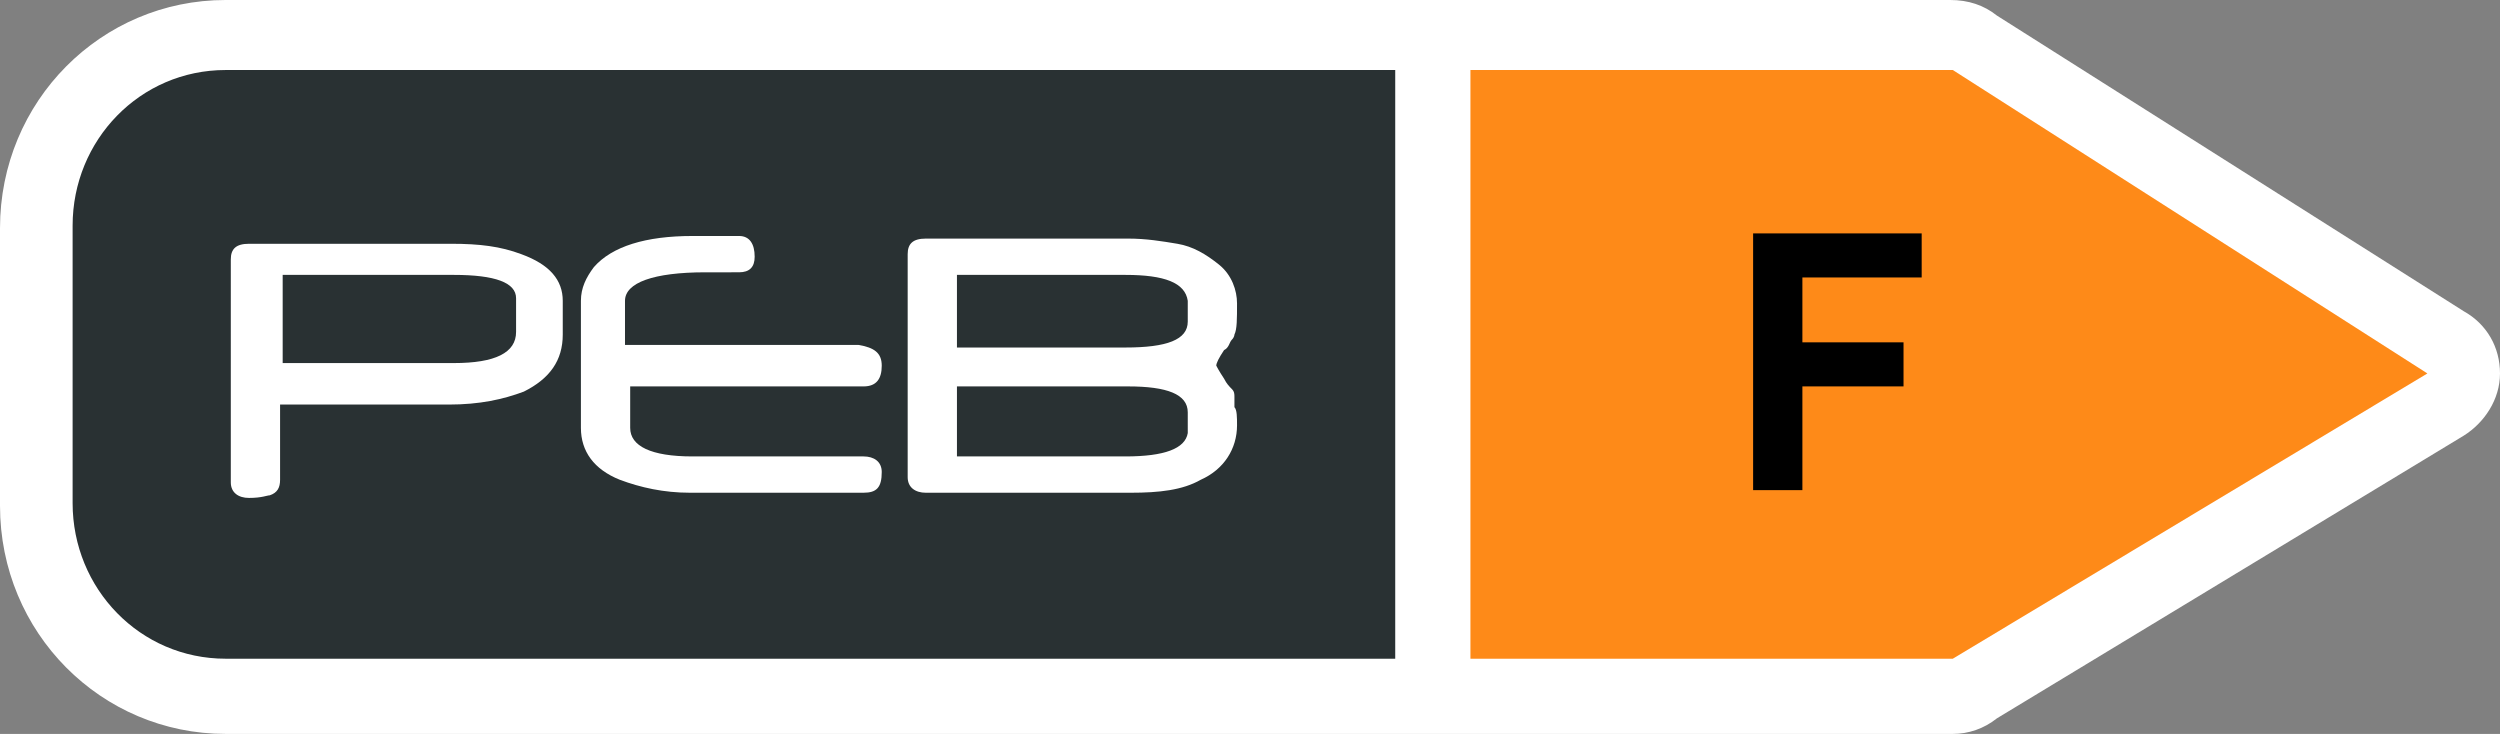
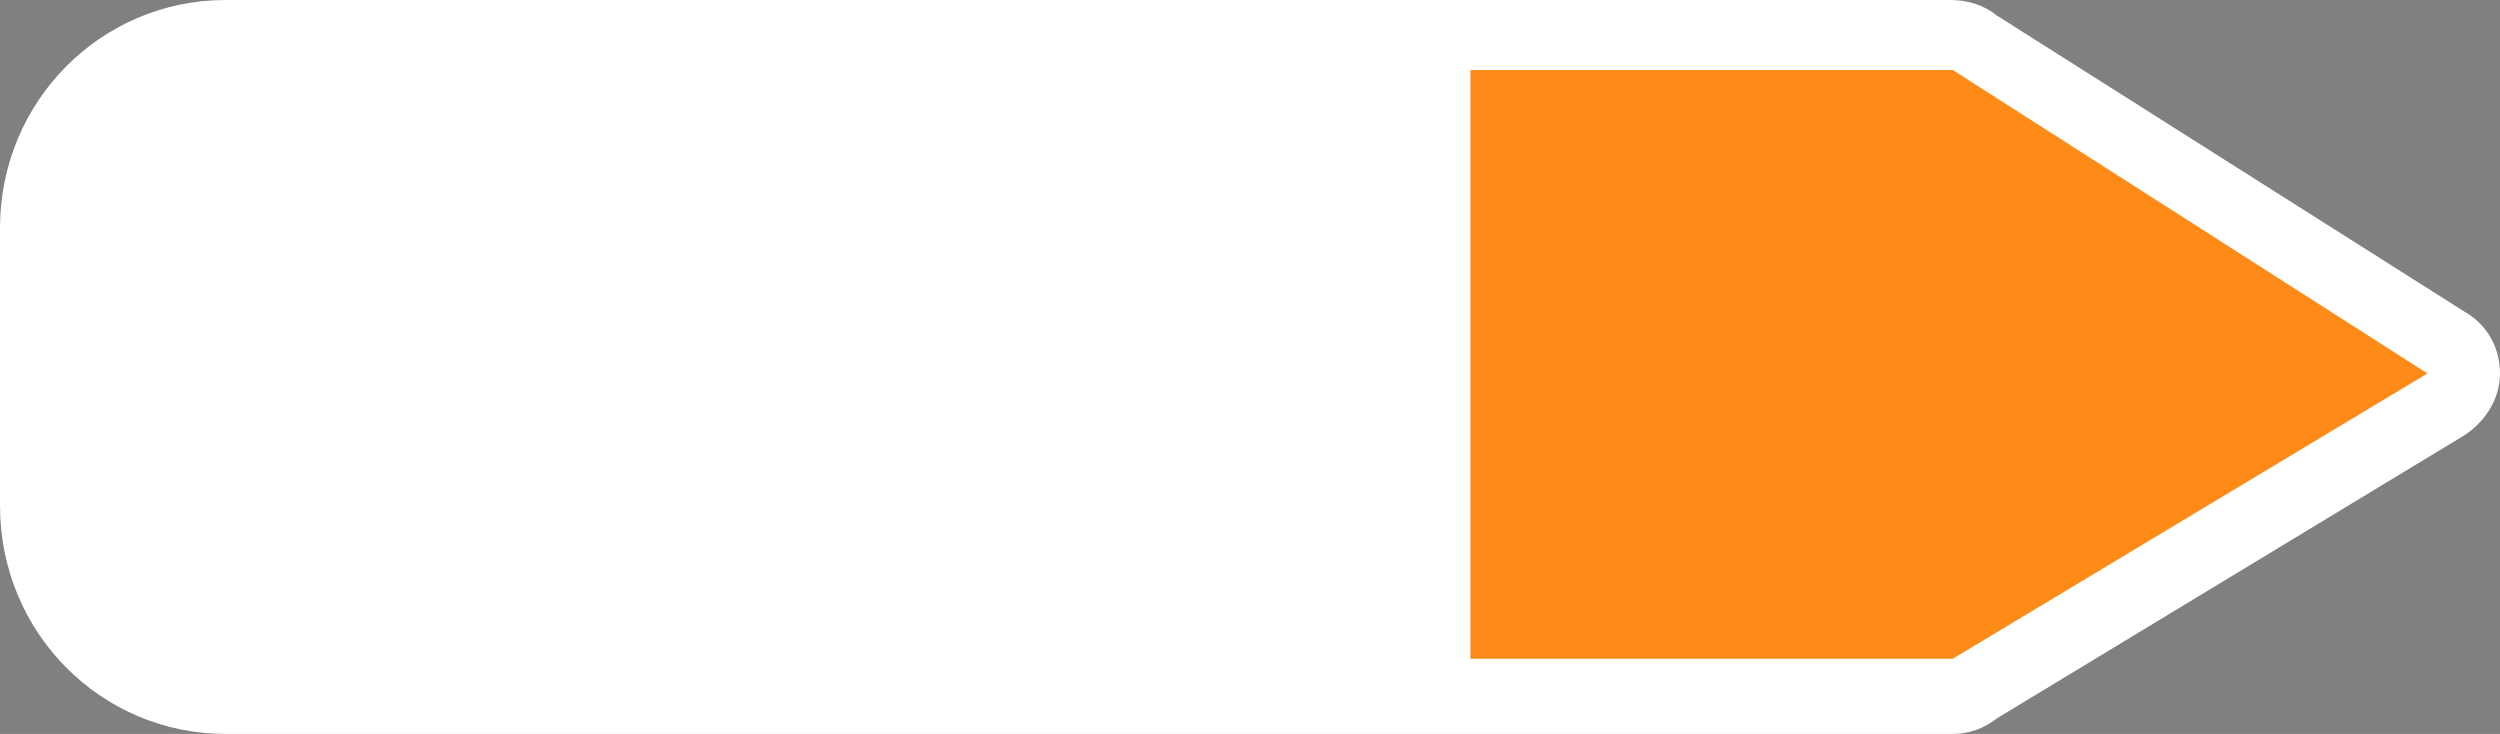
<svg xmlns="http://www.w3.org/2000/svg" version="1.1" id="Calque_1" x="0px" y="0px" viewBox="0 0 96.4 28.3" style="enable-background:new 0 0 96.4 28.3;" xml:space="preserve">
  <rect x="0" y="0" width="96.4" height="28.3" fill="#808080" stroke="none" />
  <style type="text/css">
	.st0{fill:#FFFFFF;}
	.st1{fill:#FE8A18;}
	.st2{fill:#293133;}
</style>
  <g>
    <path class="st0" d="M95,12L77,0.6C76.5,0.2,75.9,0,75.2,0H8.7C3.9,0,0,3.9,0,8.8v10.7c0,4.9,3.9,8.8,8.7,8.8h66.6   c0.6,0,1.2-0.2,1.7-0.6l18-10.9c0.8-0.5,1.4-1.4,1.4-2.4C96.4,13.4,95.9,12.5,95,12z" />
    <path class="st1" d="M75.3,2.7H56.7v22.7h18.6l0,0l18.3-11L75.3,2.7L75.3,2.7z" />
-     <path class="st2" d="M8.7,2.7c-3.3,0-5.9,2.7-5.9,6v10.7c0,3.3,2.6,6,5.9,6h45.1V2.7H8.7z" />
    <g>
      <path class="st0" d="M21.7,12.9c0,1-0.5,1.7-1.5,2.2c-0.8,0.3-1.7,0.5-2.9,0.5h-6.5v2.9c0,0.3-0.1,0.5-0.4,0.6    c-0.1,0-0.3,0.1-0.8,0.1c-0.4,0-0.7-0.2-0.7-0.6V10c0-0.4,0.2-0.6,0.7-0.6h7.8c1.1,0,1.9,0.1,2.7,0.4c1.1,0.4,1.6,1,1.6,1.8    L21.7,12.9 M19.9,12.8v-1.3c0-0.6-0.8-0.9-2.4-0.9h-6.6V14h6.6C19.1,14,19.9,13.6,19.9,12.8z" />
-       <path class="st0" d="M34,14.1c0,0.5-0.2,0.8-0.7,0.8h-9v1.6c0,0.7,0.8,1.1,2.4,1.1h6.6c0.4,0,0.7,0.2,0.7,0.6    c0,0.6-0.2,0.8-0.7,0.8h-6.7c-1,0-1.9-0.2-2.7-0.5c-1-0.4-1.5-1.1-1.5-2v-4.9c0-0.5,0.2-0.9,0.5-1.3c0.7-0.8,2-1.2,3.8-1.2h1.8    c0.4,0,0.6,0.3,0.6,0.8c0,0.4-0.2,0.6-0.6,0.6H28h-0.1c-0.1,0-0.3,0-0.4,0c-0.1,0-0.2,0-0.3,0c-2,0-3.1,0.4-3.1,1.1v1.7h9    C33.7,13.4,34,13.6,34,14.1" />
      <path class="st0" d="M47.7,16.4c0,0.9-0.5,1.7-1.4,2.1c-0.7,0.4-1.6,0.5-2.7,0.5h-7.9c-0.4,0-0.7-0.2-0.7-0.6V9.8    c0-0.4,0.2-0.6,0.7-0.6h7.8c0.7,0,1.3,0.1,1.9,0.2s1.1,0.4,1.6,0.8s0.7,1,0.7,1.5c0,0.6,0,1-0.1,1.2c0,0,0,0.1-0.1,0.2    s-0.1,0.3-0.3,0.4c-0.2,0.3-0.3,0.5-0.3,0.6c0,0,0.1,0.2,0.3,0.5c0.1,0.2,0.2,0.3,0.3,0.4c0.1,0.1,0.1,0.2,0.1,0.3    c0,0.1,0,0.2,0,0.4C47.7,15.8,47.7,16.1,47.7,16.4 M45.8,15.9c0-0.7-0.8-1-2.3-1h-6.6v2.7h6.5c1.5,0,2.3-0.3,2.4-0.9    c0,0,0-0.1,0-0.2C45.8,16.3,45.8,16.1,45.8,15.9z M45.8,12.4c0-0.2,0-0.5,0-0.8c-0.1-0.7-0.9-1-2.4-1h-6.5v2.8h6.5    C45,13.4,45.8,13.1,45.8,12.4z" />
    </g>
    <g>
-       <path d="M69.5,10.8v2.4h3.9v1.7h-3.9v4h-1.9V9h6.5v1.7h-4.6V10.8z" />
-     </g>
+       </g>
  </g>
</svg>